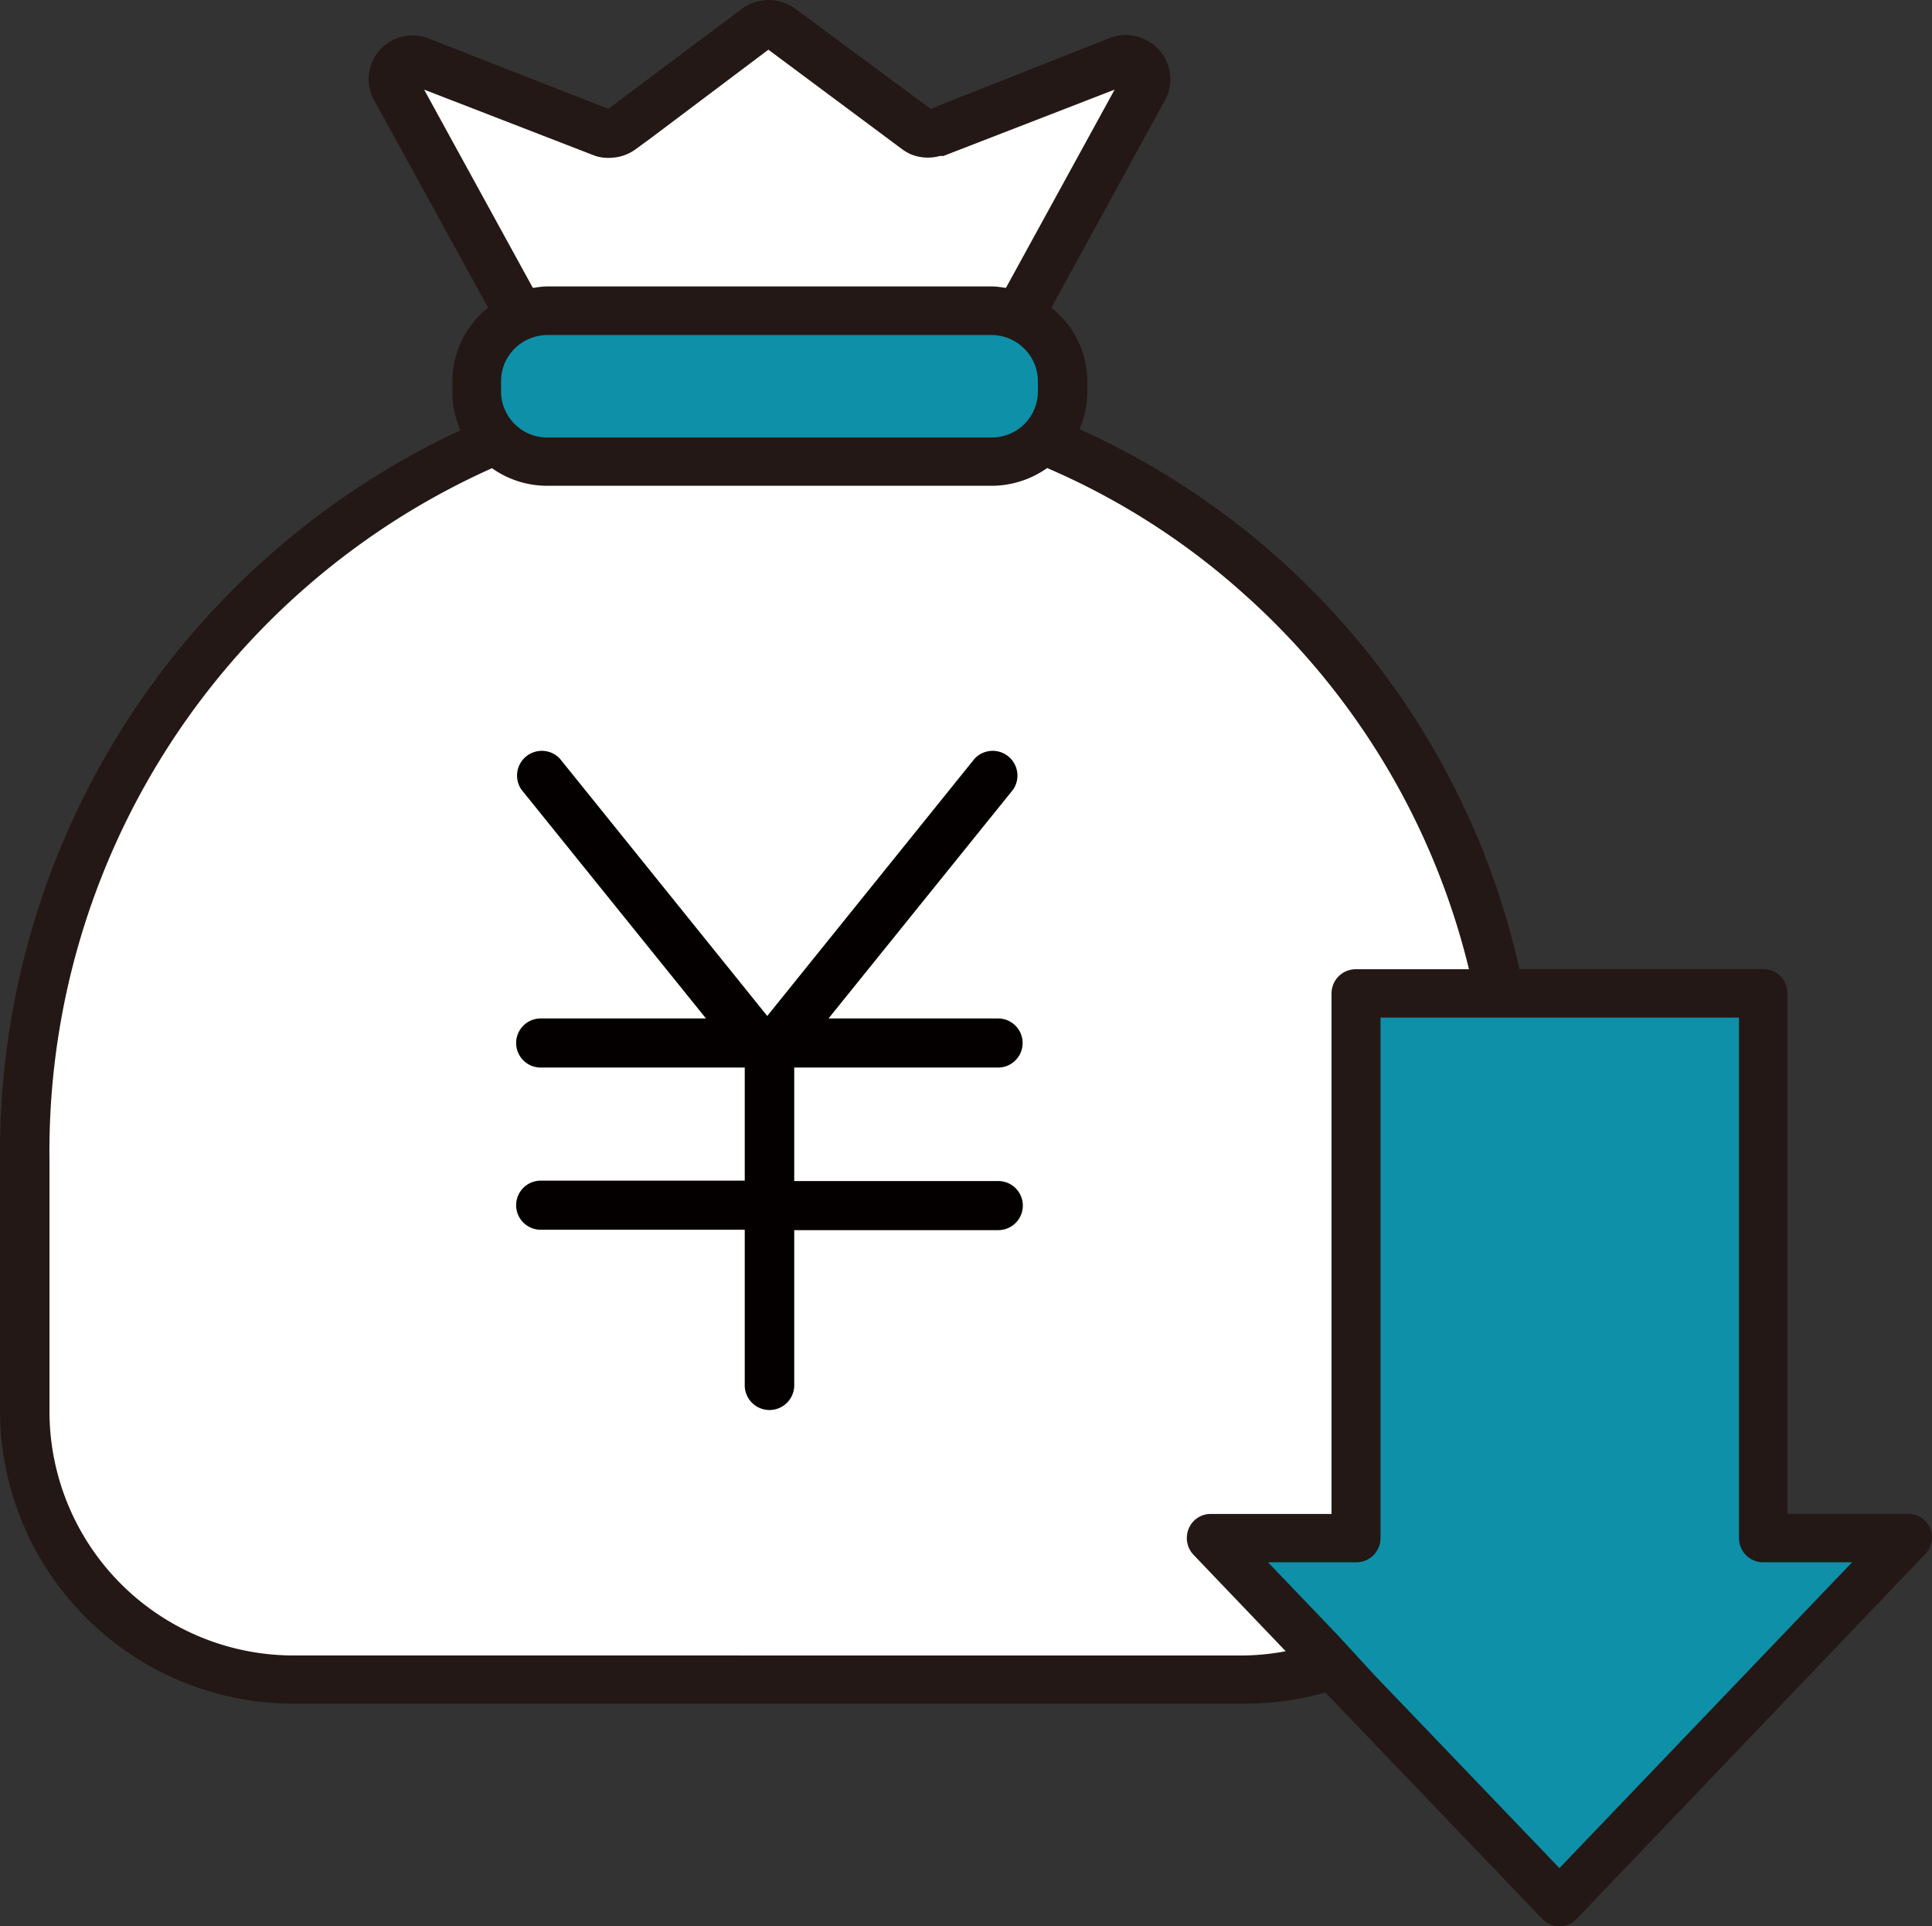
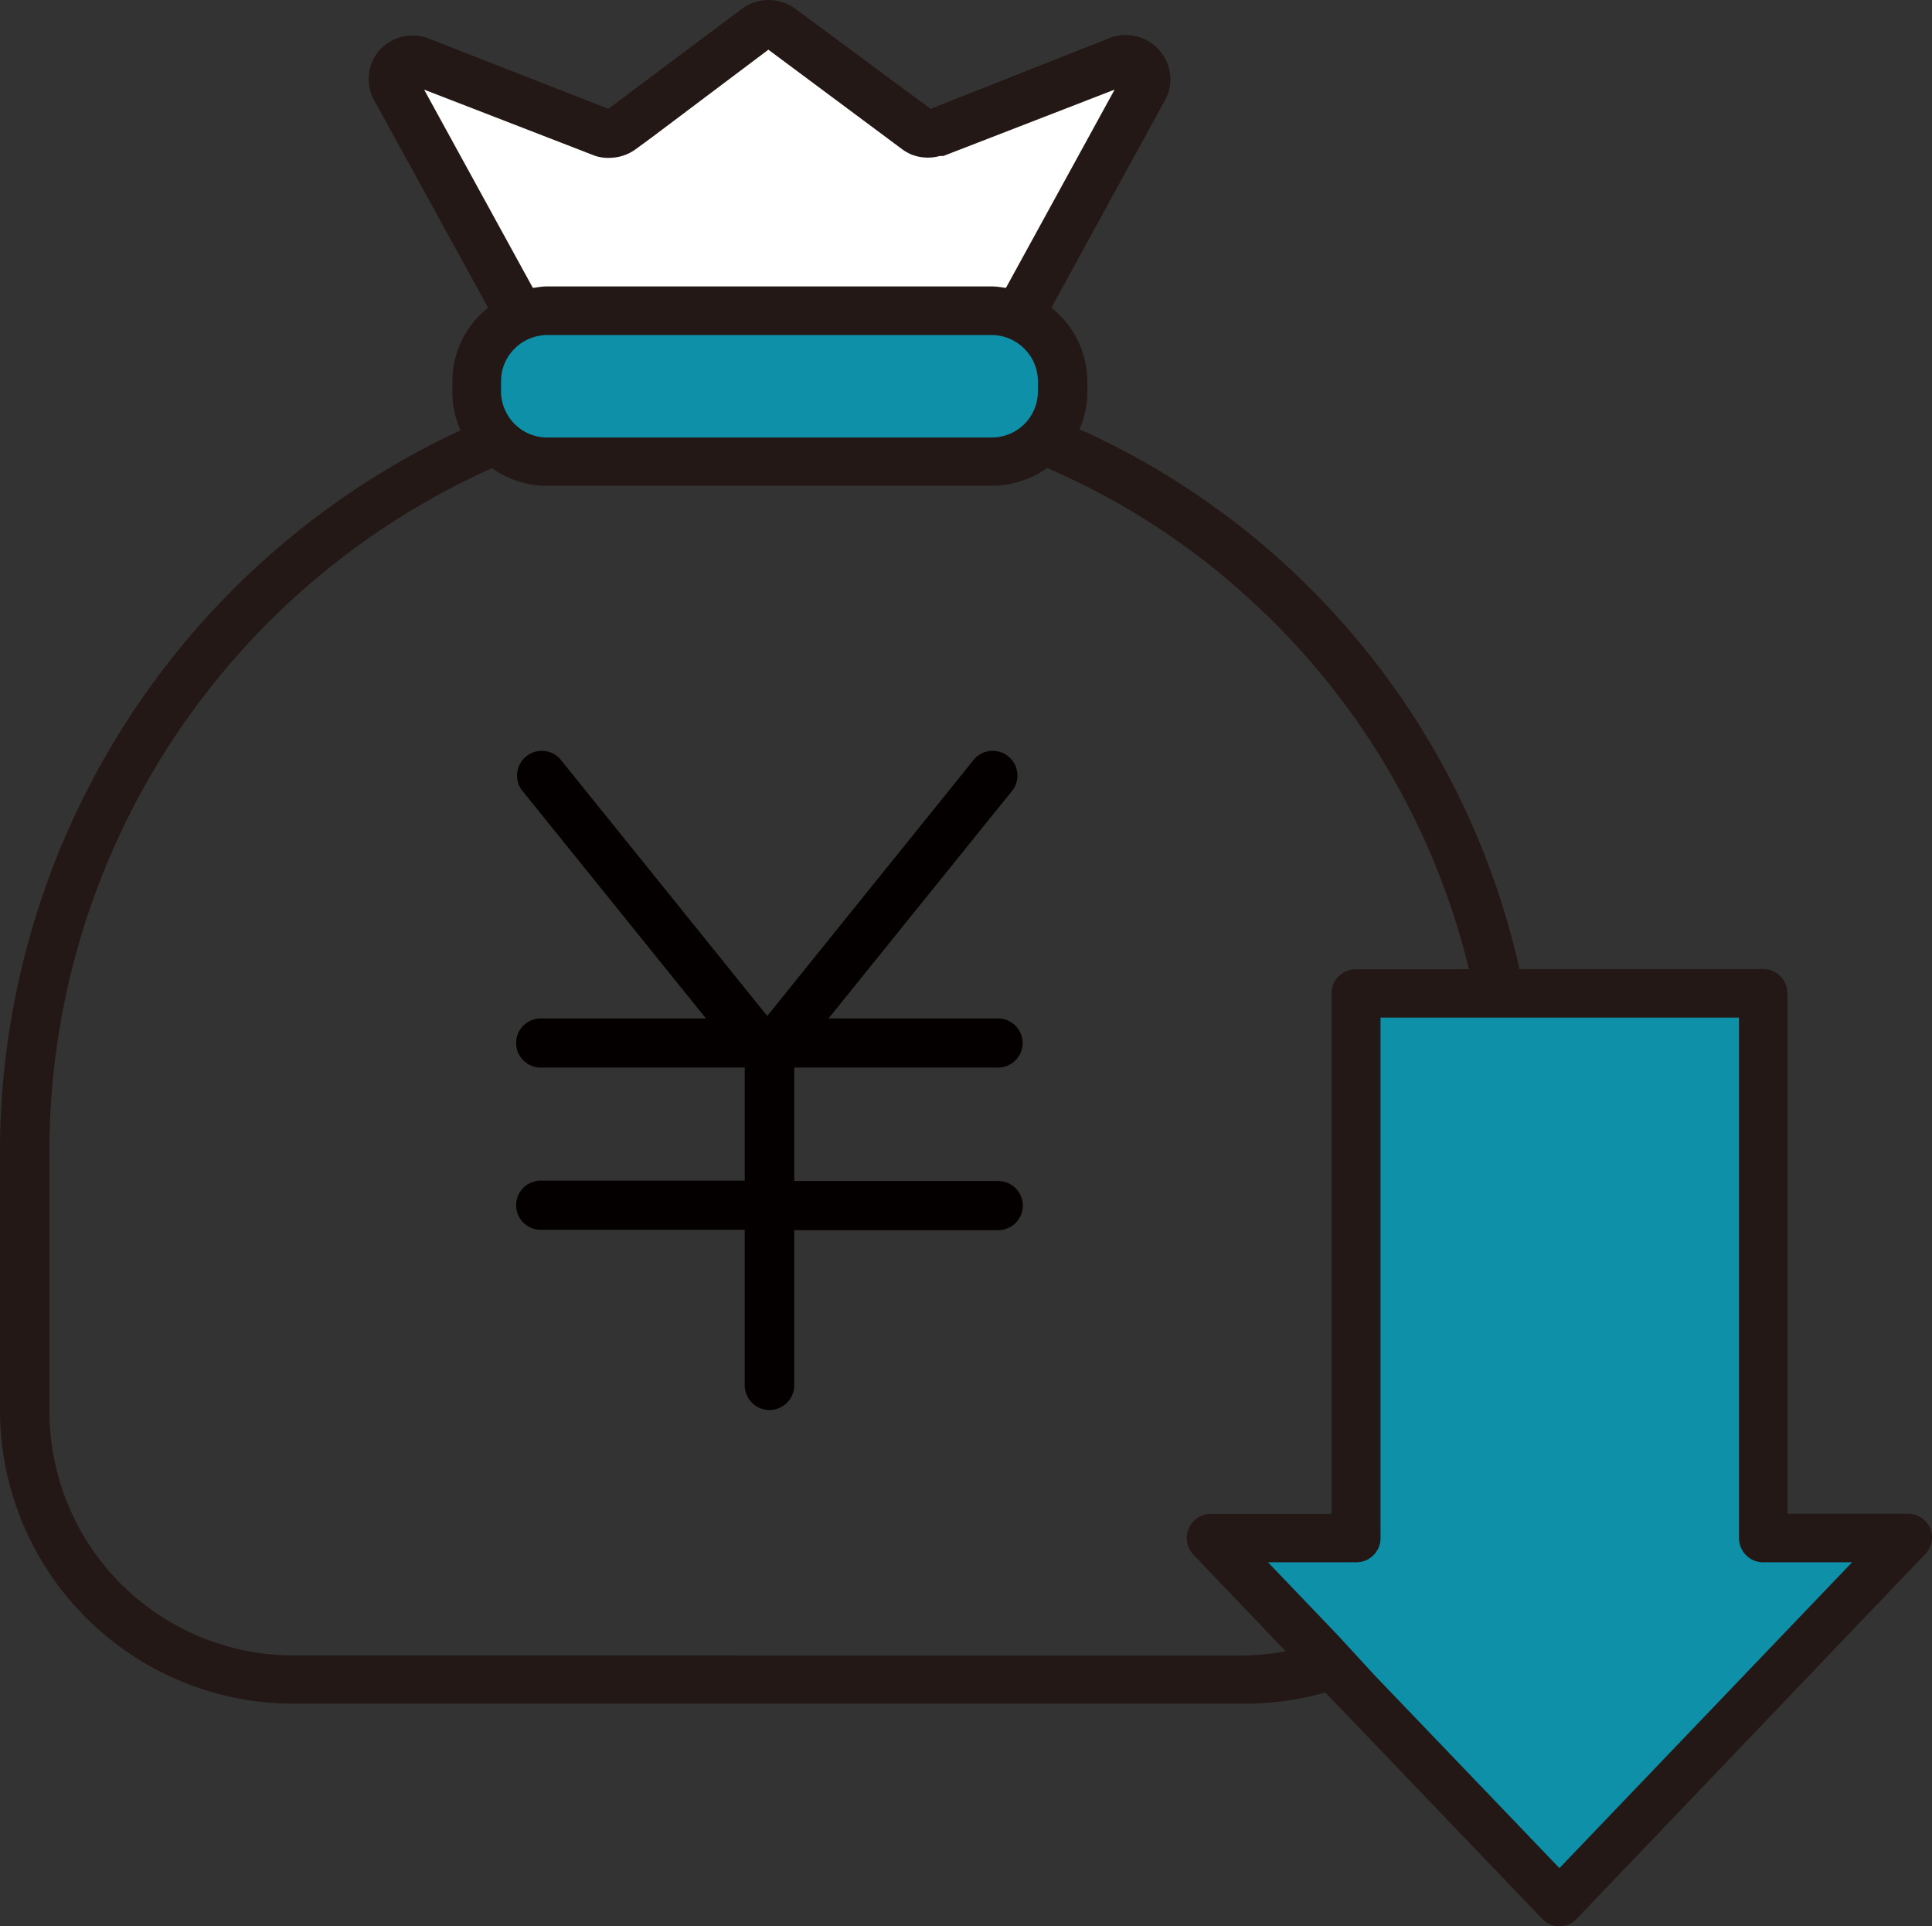
<svg xmlns="http://www.w3.org/2000/svg" width="65.329" height="65.125" viewBox="0 0 65.329 65.125">
  <rect x="0" y="0" width="65.329" height="65.125" fill="#333333" stroke="none" />
  <g id="icon-link-borrow" transform="translate(.25 -.37)">
    <path id="パス_2371" data-name="パス 2371" d="M25.089 12.778h15.433l4.916-8.955a.654.654 0 00-.791-.948l-6.21 2.412a.706.706 0 01-.614-.1L33.2 1.738a.654.654 0 00-.8 0l-4.618 3.445a.693.693 0 01-.608.1l-6.21-2.412a.654.654 0 00-.8.954z" transform="translate(-7.036 -.427)" fill="#fff" />
-     <path id="パス_2372" data-name="パス 2372" d="M23.146 20.637C10.289 22.173 1 33.729 1 46.58v8.5a9.086 9.086 0 009.151 9.02h32.115a9.086 9.086 0 009.151-9.047v-9.1a25.372 25.372 0 00-28.271-25.316z" transform="translate(-.433 -6.958)" fill="#fff" />
    <rect id="長方形_322" data-name="長方形 322" width="19.826" height="5.112" rx="2.556" transform="translate(15.856 10.881)" fill="#0d90a8" />
    <path id="パス_2373" data-name="パス 2373" d="M81.065 70.164V51.75H67.286v18.414h-4.9l11.79 12.308 11.785-12.308z" transform="translate(-21.695 -17.795)" fill="#0d90a8" />
    <path id="パス_2374" data-name="パス 2374" d="M25.416 11.7h-.052L21.69 5l5.785 2.242a1.405 1.405 0 00.569.065 1.431 1.431 0 01-.575-.065L21.69 5l3.674 6.707z" transform="translate(-7.599 -1.604)" fill="none" />
    <path id="パス_2375" data-name="パス 2375" d="M27.226 17.72a1.575 1.575 0 00-1.2.569 1.53 1.53 0 00-.36.98v.353a1.51 1.51 0 00.144.654 1.556 1.556 0 001.412.9H42.26a1.556 1.556 0 001.562-1.549v-.353a1.536 1.536 0 00-.366-.98 1.569 1.569 0 00-1.2-.569z" transform="translate(-8.977 -6.009)" fill="none" />
    <path id="パス_2376" data-name="パス 2376" d="M42 6.306a1.621 1.621 0 00.307.176A1.621 1.621 0 0142 6.306L37.472 2.94 33.55 5.888l3.922-2.941z" transform="translate(-11.706 -.89)" fill="none" />
    <path id="パス_2377" data-name="パス 2377" d="M54.307 5l-5.739 2.229z" transform="translate(-16.867 -1.604)" fill="none" />
    <path id="パス_2380" data-name="パス 2380" d="M81.259 70.6V53H69.114v17.6a.817.817 0 01-.817.817H65.31l2.412 2.5 1.222 1.307 6.262 6.537 9.87-10.308H82.1a.817.817 0 01-.843-.856z" transform="translate(-22.706 -18.228)" fill="none" />
    <path id="パス_2381" data-name="パス 2381" d="M40.83 60.451a.8.8 0 01.752-.49h4.079v-17.6a.817.817 0 01.817-.817h3.83A24.839 24.839 0 0042.634 28.8a24.349 24.349 0 00-6.576-4.151 3.268 3.268 0 01-1.876.6H19.148a3.223 3.223 0 01-1.863-.595A25.245 25.245 0 002.31 48.031v8.5a8.256 8.256 0 008.29 8.221h32.119a8.17 8.17 0 001.392-.118l-3.125-3.268a.824.824 0 01-.156-.915zm-6.445-11.766a.83.83 0 010 1.66h-6.9v5.229a.837.837 0 01-1.673 0v-5.2h-6.9a.83.83 0 110-1.66h6.9v-3.84h-6.9a.83.83 0 110-1.66h5.589l-6.242-7.739a.837.837 0 011.307-1.039l7.007 8.694 7.007-8.694a.837.837 0 011.32 1.039l-6.242 7.739h5.733a.83.83 0 010 1.66h-6.9V48.7z" transform="translate(-.887 -8.409)" fill="none" />
    <path id="パス_2382" data-name="パス 2382" d="M42.746 49.913a.83.83 0 100-1.66h-5.733l6.242-7.739a.837.837 0 00-1.307-1.039l-7.007 8.694-7.007-8.694a.837.837 0 00-1.307 1.039l6.242 7.739H27.28a.83.83 0 000 1.66h6.9v3.824h-6.9a.83.83 0 000 1.66h6.9v5.229a.837.837 0 101.673 0V55.41h6.9a.83.83 0 100-1.66h-6.9v-3.837z" transform="translate(-9.247 -13.448)" fill="#040000" />
-     <path id="パス_2383" data-name="パス 2383" d="M27.475 6.549L21.69 4.307l3.674 6.707h.052a2.418 2.418 0 01.431-.046h15.034a2.353 2.353 0 01.431.046h.052l3.674-6.707L39.3 6.536h-.118a1.523 1.523 0 01-.948-.026 1.621 1.621 0 01-.307-.176L33.364 3l-3.922 2.941-.562.418a1.5 1.5 0 01-.8.288 1.405 1.405 0 01-.605-.098z" transform="translate(-7.599 -.911)" fill="none" />
    <path id="パス_2384" data-name="パス 2384" d="M65.018 52.042a.817.817 0 00-.752-.49h-4.078v-17.6a.817.817 0 00-.791-.817h-8.269A26.284 26.284 0 0036.25 14.881a3.144 3.144 0 00.268-1.268v-.353a3.19 3.19 0 00-1.218-2.484l3.83-6.994a1.471 1.471 0 00-.163-1.693 1.51 1.51 0 00-1.667-.444L31.217 4.05 26.642.664a1.53 1.53 0 00-1.8 0L20.321 4.05l-6.131-2.4a1.5 1.5 0 00-1.621.438 1.471 1.471 0 00-.17 1.667l3.857 7.02a3.183 3.183 0 00-1.209 2.484v.353a3.157 3.157 0 00.275 1.307A26.932 26.932 0 00-.25 39.622v8.5a9.929 9.929 0 009.968 9.851h32.115a9.923 9.923 0 002.732-.379l7.328 7.648a.8.8 0 001.177 0l11.765-12.311a.811.811 0 00.183-.889zM14.091 3.4l5.779 2.238a1.432 1.432 0 00.575.065 1.5 1.5 0 00.8-.288L21.811 5l3.922-2.95 4.523 3.366a1.621 1.621 0 00.307.176 1.523 1.523 0 00.967.052h.118L37.44 3.4l-3.673 6.7h-.052a3.111 3.111 0 00-.431-.046H18.249a3.222 3.222 0 00-.431.046h-.052zm20.754 9.86v.353a1.556 1.556 0 01-1.562 1.549H18.249a1.556 1.556 0 01-1.412-.909 1.51 1.51 0 01-.144-.654v-.353a1.53 1.53 0 01.36-.98 1.575 1.575 0 011.2-.569h15.03a1.569 1.569 0 011.2.569 1.536 1.536 0 01.362.994zm6.988 43.083H9.718a8.256 8.256 0 01-8.295-8.256v-8.5A25.311 25.311 0 0116.386 16.2a3.223 3.223 0 001.863.595h15.034a3.268 3.268 0 001.876-.6 24.349 24.349 0 016.589 4.2 24.839 24.839 0 017.674 12.746h-3.83a.817.817 0 00-.817.817v17.6H40.7a.8.8 0 00-.752.49.824.824 0 00.157.889l3.12 3.263a8.171 8.171 0 01-1.392.143zm10.648 7.19L46.219 57l-1.2-1.307-2.392-2.5h2.987a.817.817 0 00.817-.817v-17.6h12.122v17.6a.817.817 0 00.843.817h2.981z" fill="#231815" />
    <rect id="長方形_323" data-name="長方形 323" width="7.641" transform="rotate(-61.27 25.409 -23.46)" fill="#231815" />
    <path id="パス_2386" data-name="パス 2386" d="M27.821 15.18a2.418 2.418 0 00-.431.046 3.222 3.222 0 01.431-.046h15.035a3.111 3.111 0 01.431.046 2.353 2.353 0 00-.431-.046z" transform="translate(-9.573 -5.129)" fill="#231815" />
    <path id="パス_2387" data-name="パス 2387" d="M47.948 8.422A1.523 1.523 0 0147 8.37a1.523 1.523 0 00.948.052z" transform="translate(-16.365 -2.771)" fill="#231815" />
    <path id="パス_2388" data-name="パス 2388" d="M32.776 7.45l-.562.418a1.5 1.5 0 01-.8.288 1.5 1.5 0 00.8-.288z" transform="translate(-10.965 -2.452)" fill="#231815" />
  </g>
</svg>